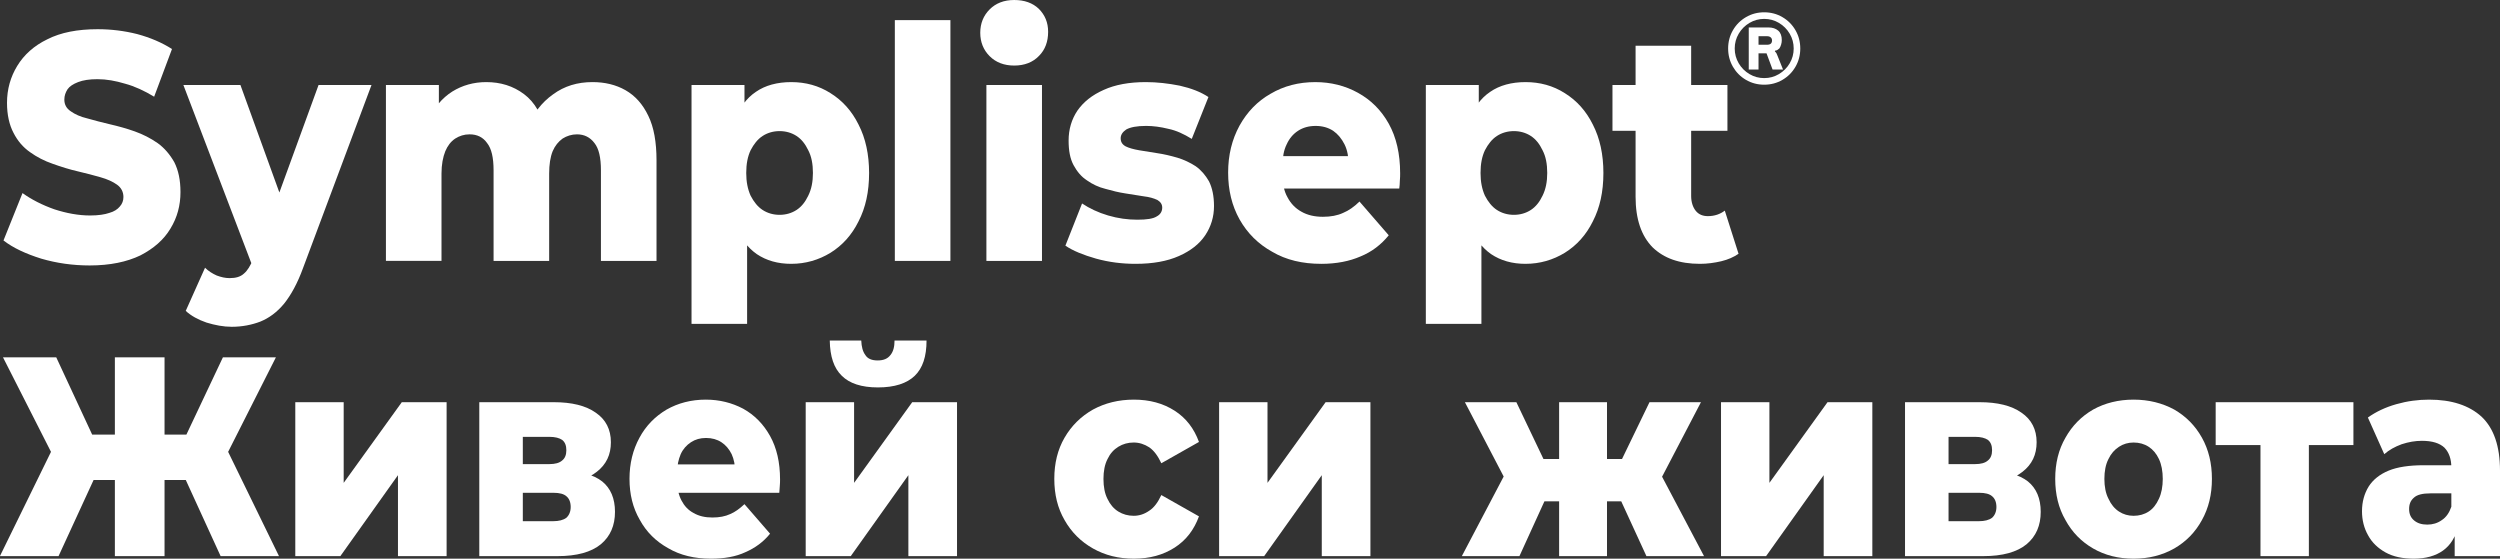
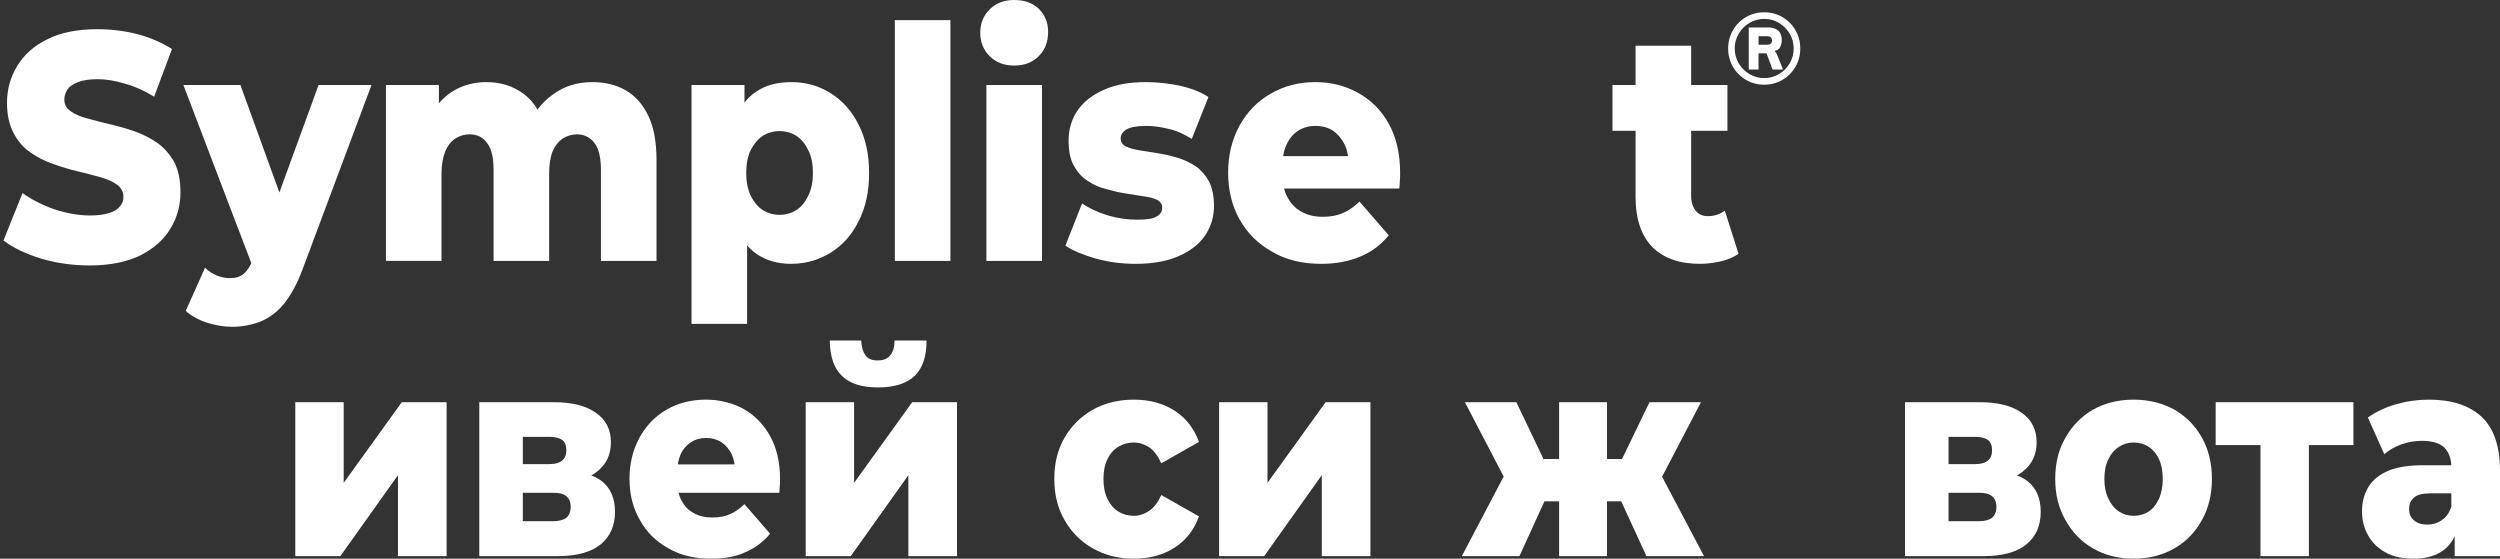
<svg xmlns="http://www.w3.org/2000/svg" xml:space="preserve" width="79.127mm" height="17.683mm" version="1.1" style="shape-rendering:geometricPrecision; text-rendering:geometricPrecision; image-rendering:optimizeQuality; fill-rule:evenodd; clip-rule:evenodd" viewBox="0 0 13129.05 2933.99">
  <rect x="0" y="0" width="13129.05" height="2933.99" fill="#333333" stroke="none" />
  <defs>
    <style type="text/css">
   
    .fil1 {fill:white;fill-rule:nonzero}
    .fil0 {fill:white;fill-rule:nonzero}
   
  </style>
  </defs>
  <g id="Layer_x0020_1">
    <path class="fil0" d="M9169.29 419.47c-28.94,-16.87 -51.78,-39.82 -68.59,-68.83 -16.77,-29.04 -25.17,-61.01 -25.17,-95.97 0,-34.98 8.4,-66.95 25.17,-95.97 16.79,-29.04 39.69,-51.97 68.59,-68.83 28.92,-16.86 60.79,-25.29 95.62,-25.29 34.83,0 66.75,8.4 95.64,25.29 28.94,16.86 51.78,39.81 68.58,68.83 16.79,29.02 25.22,61.01 25.22,95.97 0,34.96 -8.4,66.93 -25.22,95.97 -16.77,29.02 -39.64,51.95 -68.58,68.83 -28.92,16.86 -60.81,25.29 -95.64,25.29 -34.86,0 -66.7,-8.43 -95.62,-25.29zm173.09 -30.43c23.61,-14.04 42.44,-32.92 56.43,-56.63 14,-23.73 20.97,-49.64 20.97,-77.74 0,-28.11 -6.97,-53.97 -20.97,-77.7 -13.99,-23.73 -32.82,-42.61 -56.43,-56.65 -23.66,-14.04 -49.46,-21.09 -77.47,-21.09 -27.99,0 -53.79,7.04 -77.4,21.09 -23.66,14.04 -42.49,32.92 -56.46,56.65 -14.02,23.73 -20.99,49.59 -20.99,77.7 0,28.09 7,54.01 20.99,77.74 13.97,23.71 32.77,42.59 56.46,56.63 23.61,14.05 49.46,21.09 77.4,21.09 28.01,0 53.81,-7.04 77.47,-21.09zm-158.62 -23.89l0 -220.99 103.57 0c21.12,0 38.11,5.49 50.86,16.41 12.76,10.93 19.1,27.63 19.1,50.09 0,8.11 -1.24,16.24 -3.75,24.34 -2.49,8.11 -5.58,14.67 -9.29,19.68 -2.51,2.49 -5.76,5.03 -9.81,7.48 -4.07,2.54 -8.26,3.75 -12.59,3.75l-0.95 3.75c3.72,3.75 6.55,7.18 8.4,10.27 1.87,3.12 3.75,7.48 5.62,13.11l28.9 72.11 -55 0 -31.74 -85.19 -42.01 0 0 85.19 -51.3 0 0 0 0 0zm96.1 -130.15c17.42,0 26.13,-7.48 26.13,-22.47 0,-6.87 -2.32,-12.34 -7,-16.36 -4.65,-4.07 -11.03,-6.07 -19.11,-6.07l-44.78 0 0 44.92 44.78 0 0 0 -0.02 -0.02z" />
-     <path class="fil1" d="M1158.59 2920.57l-227.23 -496.69 223.2 -140.22 310.61 636.91 -306.58 0zm-1159.04 0l311.95 -636.91 224.54 140.22 -228.59 496.69 -307.9 0zm297.15 -490.73l-281.01 -553.37 279.66 0 243.38 523.54 -242.03 29.83zm79.33 90.99l0 -238.65 305.22 0 0 238.65 -305.22 0zm227.23 399.74l0 -1044.11 260.86 0 0 1044.11 -260.86 0zm182.86 -399.74l0 -238.65 303.89 0 0 238.65 -303.89 0zm383.23 -90.99l-246.06 -29.83 247.39 -523.54 278.34 0 -279.66 553.37z" />
    <polygon id="_1" class="fil1" points="1550.77,2920.57 1550.77,2112.12 1804.9,2112.12 1804.9,2535.74 2110.11,2112.12 2345.43,2112.12 2345.43,2920.57 2089.95,2920.57 2089.95,2495.47 1787.41,2920.57 " />
    <path id="_2" class="fil1" d="M2517.07 2920.57l0 -808.45 391.28 0c94.13,0 168.08,17.9 220.51,55.2 52.45,35.79 79.33,87.99 79.33,155.12 0,65.62 -24.19,116.35 -73.94,155.12 -48.42,38.78 -114.3,56.68 -196.32,56.68l22.86 -59.67c88.74,0 155.97,17.9 201.68,53.69 44.37,35.81 67.23,89.5 67.23,159.6 0,71.6 -24.21,128.28 -73.95,170.04 -51.09,41.76 -126.38,62.65 -228.58,62.65l-410.11 0zm228.59 -183.46l158.66 0c30.93,0 53.78,-5.97 69.92,-17.9 14.78,-13.42 22.85,-32.82 22.85,-56.68 0,-25.35 -8.06,-44.75 -22.85,-56.68 -13.44,-11.93 -36.3,-17.9 -67.23,-17.9l-161.34 0 0 149.17zm0 -299.81l139.84 0c29.58,0 52.43,-5.97 67.23,-19.4 14.78,-11.93 21.5,-29.83 21.5,-53.69 0,-23.88 -6.72,-41.76 -21.5,-53.69 -14.8,-10.45 -37.65,-16.41 -67.23,-16.41l-139.84 0 0 143.19z" />
    <path id="_3" class="fil1" d="M3733.49 2933.99c-86.05,0 -161.34,-17.9 -224.54,-55.19 -64.54,-35.81 -114.29,-85.02 -149.26,-149.17 -36.29,-62.64 -53.78,-134.23 -53.78,-214.79 0,-80.54 17.49,-152.14 52.43,-216.28 33.63,-62.64 82.03,-111.87 142.53,-147.66 60.51,-34.31 129.09,-52.22 205.73,-52.22 71.26,0 137.15,16.41 196.3,47.74 59.17,32.82 106.22,80.54 141.18,143.19 34.98,62.65 52.45,138.71 52.45,228.21 0,10.44 0,20.89 -1.34,34.31 -1.36,13.42 -1.36,25.35 -2.69,35.79l-576.83 0 0 -149.15 441.02 0 -96.8 41.76c1.33,-37.3 -5.39,-68.63 -17.49,-95.47 -13.44,-26.85 -30.93,-47.72 -53.79,-62.64 -22.85,-14.92 -49.74,-22.38 -80.67,-22.38 -30.91,0 -56.46,7.47 -79.33,22.38 -22.86,14.92 -41.68,35.79 -53.78,62.64 -12.1,28.34 -18.83,59.67 -18.83,96.97l0 43.26c0,40.27 8.06,74.57 22.85,102.91 14.8,28.34 34.98,50.72 63.2,65.64 28.24,16.41 60.51,23.86 99.5,23.86 36.3,0 67.23,-5.96 92.78,-17.9 25.55,-10.44 49.74,-28.34 75.3,-52.2l134.45 155.12c-34.96,43.26 -77.98,74.58 -129.07,96.95 -51.1,23.88 -111.6,34.31 -181.52,34.31z" />
    <path id="_4" class="fil1" d="M4231.2 2920.57l0 -808.45 254.14 0 0 423.62 305.22 -423.62 235.31 0 0 808.45 -255.47 0 0 -425.1 -302.54 425.1 -236.66 0zm379.18 -886c-86.05,0 -149.25,-20.89 -189.58,-61.16 -41.68,-40.27 -61.86,-101.43 -63.2,-184.95l165.39 0c1.34,32.82 8.06,58.17 21.5,76.08 12.1,19.38 33.63,28.34 64.54,28.34 30.93,0 52.43,-8.96 67.23,-28.34 14.78,-17.9 21.5,-43.26 21.5,-76.08l168.08 0c0,83.53 -20.16,144.69 -61.86,184.95 -41.68,40.27 -106.22,61.16 -193.62,61.16z" />
    <path id="_5" class="fil1" d="M5954.97 2933.99c-80.67,0 -151.94,-17.9 -215.14,-53.69 -63.18,-35.81 -112.94,-85.02 -149.25,-149.17 -36.3,-62.64 -53.79,-134.23 -53.79,-216.28 0,-82.03 17.49,-153.63 53.79,-216.28 36.3,-62.64 86.06,-111.87 149.25,-147.66 63.2,-34.31 134.46,-52.22 215.14,-52.22 82.03,0 153.28,19.4 213.79,58.17 60.51,38.79 102.19,93.98 127.74,164.08l-197.66 111.87c-17.49,-37.28 -37.65,-65.62 -63.2,-83.53 -25.54,-16.41 -52.43,-25.35 -82.02,-25.35 -29.58,0 -56.46,7.45 -80.69,22.37 -24.19,14.92 -43.01,35.81 -56.45,64.15 -14.8,28.34 -21.54,64.13 -21.54,104.4 0,41.76 6.74,77.57 21.54,105.91 13.44,28.34 32.26,50.71 56.45,65.62 24.22,14.92 51.1,22.38 80.69,22.38 29.58,0 56.48,-8.96 82.02,-26.85 25.55,-16.41 45.71,-44.75 63.2,-82.05l197.66 111.88c-25.55,70.1 -67.23,125.29 -127.74,164.07 -60.51,38.78 -131.76,58.17 -213.79,58.17z" />
    <polygon id="_6" class="fil1" points="6402.27,2920.57 6402.27,2112.12 6656.41,2112.12 6656.41,2535.74 6961.63,2112.12 7196.93,2112.12 7196.93,2920.57 6941.45,2920.57 6941.45,2495.47 6638.93,2920.57 " />
    <path id="_7" class="fil1" d="M8646.4 2920.57l-173.46 -377.38 205.73 -134.23 270.26 511.61 -302.53 0zm-969.44 0l268.91 -511.61 205.71 134.23 -172.11 377.38 -302.51 0zm243.36 -372.9l-227.23 -435.55 270.27 0 194.96 408.7 -238 26.85zm79.33 85.02l0 -222.24 262.21 0 0 222.24 -262.21 0zm188.24 287.88l0 -808.45 251.46 0 0 808.45 -251.46 0zm176.16 -287.88l0 -222.24 262.18 0 0 222.24 -262.18 0zm341.52 -85.02l-240.69 -26.85 197.66 -408.7 270.26 0 -227.23 435.55z" />
-     <polygon id="_8" class="fil1" points="9038.11,2920.57 9038.11,2112.12 9292.26,2112.12 9292.26,2535.74 9597.47,2112.12 9832.79,2112.12 9832.79,2920.57 9577.31,2920.57 9577.31,2495.47 9274.77,2920.57 " />
    <path id="_9" class="fil1" d="M10004.43 2920.57l0 -808.45 391.28 0c94.13,0 168.06,17.9 220.51,55.2 52.43,35.79 79.33,87.99 79.33,155.12 0,65.62 -24.19,116.35 -73.95,155.12 -48.42,38.78 -114.29,56.68 -196.3,56.68l22.85 -59.67c88.75,0 155.98,17.9 201.7,53.69 44.37,35.81 67.23,89.5 67.23,159.6 0,71.6 -24.21,128.28 -73.95,170.04 -51.1,41.76 -126.4,62.65 -228.58,62.65l-410.11 0zm228.59 -183.46l158.64 0c30.94,0 53.79,-5.97 69.94,-17.9 14.78,-13.42 22.85,-32.82 22.85,-56.68 0,-25.35 -8.06,-44.75 -22.85,-56.68 -13.46,-11.93 -36.3,-17.9 -67.23,-17.9l-161.34 0 0 149.17zm0 -299.81l139.82 0c29.58,0 52.45,-5.97 67.23,-19.4 14.8,-11.93 21.52,-29.83 21.52,-53.69 0,-23.88 -6.72,-41.76 -21.52,-53.69 -14.78,-10.45 -37.65,-16.41 -67.23,-16.41l-139.82 0 0 143.19z" />
    <path id="_10" class="fil1" d="M11204.72 2933.99c-79.34,0 -150.61,-17.9 -212.46,-53.69 -61.84,-35.81 -110.24,-85.02 -145.22,-149.17 -36.3,-62.64 -53.78,-134.23 -53.78,-216.28 0,-82.03 17.47,-153.63 53.78,-216.28 34.98,-62.64 83.38,-111.87 145.22,-147.66 61.86,-34.31 133.12,-52.22 212.46,-52.22 79.31,0 150.58,17.9 213.78,52.22 61.86,35.79 110.27,85.02 145.22,147.66 34.96,62.65 52.45,134.25 52.45,216.28 0,82.05 -17.49,153.65 -52.45,216.28 -34.94,64.15 -83.36,113.36 -145.22,149.17 -63.2,35.79 -134.46,53.69 -213.78,53.69zm0 -225.22c29.57,0 56.46,-7.47 79.31,-22.38 22.86,-14.92 40.34,-37.28 53.79,-67.12 13.44,-28.34 20.18,-64.15 20.18,-104.42 0,-40.27 -6.74,-76.06 -20.18,-104.4 -13.46,-28.34 -30.93,-49.23 -53.79,-64.15 -22.85,-14.92 -49.74,-22.37 -79.31,-22.37 -28.24,0 -53.79,7.45 -76.64,22.37 -22.88,14.92 -41.7,35.81 -55.14,64.15 -14.8,28.34 -21.52,64.13 -21.52,104.4 0,40.27 6.72,76.08 21.52,104.42 13.44,29.83 32.26,52.2 55.14,67.12 22.85,14.92 48.4,22.38 76.64,22.38z" />
    <polygon id="_11" class="fil1" points="11871.19,2920.57 11871.19,2274.71 11926.29,2337.36 11635.87,2337.36 11635.87,2112.12 12359.27,2112.12 12359.27,2337.36 12068.82,2337.36 12125.3,2274.71 12125.3,2920.57 " />
    <path id="_12" class="fil1" d="M12891.05 2920.57l0 -150.64 -17.49 -37.3 0 -277.44c0,-44.73 -12.1,-79.05 -36.3,-104.4 -25.54,-23.88 -64.53,-35.81 -118.32,-35.81 -34.96,0 -69.9,5.97 -106.22,17.9 -36.3,13.42 -65.87,29.83 -91.42,52.2l-86.06 -192.4c41.7,-29.83 91.44,-53.71 149.26,-70.1 57.81,-16.41 114.29,-23.88 172.1,-23.88 118.32,0 209.76,29.83 275.65,89.5 64.54,61.16 96.82,155.12 96.82,283.4l0 448.97 -238 0zm-215.14 13.42c-57.82,0 -107.57,-10.44 -147.9,-32.82 -40.34,-22.37 -71.26,-52.2 -91.44,-89.48 -21.5,-37.3 -32.26,-80.56 -32.26,-126.8 0,-49.21 12.1,-92.47 34.96,-129.77 22.85,-35.79 57.81,-64.13 104.88,-83.53 47.06,-19.38 108.9,-28.34 184.21,-28.34l172.1 0 0 147.67 -137.14 0c-41.7,0 -69.94,7.45 -86.06,22.37 -17.47,14.92 -25.55,34.31 -25.55,59.67 0,25.35 8.08,44.75 25.55,59.67 17.47,14.92 40.34,22.38 69.92,22.38 28.24,0 53.79,-7.47 76.64,-23.88 22.85,-14.92 38.99,-38.78 49.74,-70.1l34.98 104.42c-13.46,55.19 -38.99,96.95 -77.98,125.29 -38.99,28.34 -91.44,43.26 -154.64,43.26z" />
    <path class="fil1" d="M471.52 1394.06c-89.12,0 -173.61,-11.93 -255.02,-35.79 -81.42,-25.57 -147.49,-56.23 -198.18,-95.44l99.85 -248.82c47.64,34.1 104.47,63.07 167.47,85.22 62.98,20.44 125.97,32.37 187.41,32.37 43.02,0 76.82,-5.11 101.4,-13.62 24.59,-6.82 43.02,-18.75 55.32,-34.08 12.29,-13.64 18.42,-30.68 18.42,-49.43 0,-27.26 -12.28,-49.43 -33.78,-64.76 -21.5,-15.33 -50.71,-28.97 -87.57,-39.19 -35.33,-10.24 -75.28,-20.46 -118.29,-30.68 -44.55,-10.24 -87.57,-23.86 -130.58,-39.21 -44.57,-15.33 -84.5,-35.79 -119.83,-61.34 -36.87,-25.57 -66.07,-59.65 -87.57,-102.26 -21.5,-40.9 -33.8,-93.73 -33.8,-156.78 0,-71.58 18.43,-136.34 53.78,-194.28 35.34,-57.94 87.57,-105.66 158.24,-139.76 70.65,-35.79 158.22,-52.83 264.23,-52.83 70.67,0 139.81,8.53 207.4,25.57 69.12,18.75 129.04,44.3 182.8,78.4l-93.71 250.51c-50.69,-30.68 -101.38,-54.54 -152.09,-68.16 -50.69,-15.35 -98.33,-23.86 -145.95,-23.86 -41.48,0 -75.28,5.11 -101.4,15.33 -26.12,10.24 -44.53,22.15 -55.29,37.5 -10.77,17.04 -16.91,34.08 -16.91,54.54 0,25.55 10.75,46.01 33.78,61.34 21.52,15.35 50.71,28.97 87.57,37.5 35.33,10.22 75.28,20.44 118.3,30.68 44.53,10.22 87.56,22.15 130.58,37.48 43.01,15.35 82.96,35.79 119.83,61.36 35.33,25.57 64.51,59.65 87.56,100.55 21.5,42.61 32.27,93.73 32.27,156.78 0,69.87 -16.91,132.94 -52.23,190.88 -35.34,59.65 -89.1,105.66 -158.24,141.45 -70.67,34.08 -159.77,52.83 -265.78,52.83z" />
    <path id="_1_0" class="fil1" d="M1216.6 1716.15c-42.99,0 -87.56,-8.51 -132.11,-22.15 -44.55,-15.33 -81.42,-35.79 -109.08,-61.36l101.4 -226.65c16.91,17.04 38.41,30.68 61.44,40.9 23.06,8.53 44.57,13.64 67.61,13.64 32.26,0 56.83,-6.82 75.26,-23.86 18.45,-15.35 33.8,-40.9 47.62,-75l38.41 -107.35 23.05 -32.39 282.68 -775.41 278.05 0 -359.49 961.18c-29.19,80.09 -62.98,141.45 -99.85,187.46 -36.87,44.3 -78.33,74.98 -124.44,93.73 -44.53,17.04 -95.24,27.26 -150.56,27.26zm113.69 -306.76l-367.17 -962.87 299.57 0 270.39 746.44 -202.79 216.43z" />
    <path id="_2_1" class="fil1" d="M2026.74 1370.2l0 -923.68 278.07 0 0 257.33 -55.32 -73.29c30.73,-66.45 72.21,-115.88 125.99,-149.96 52.23,-32.39 112.15,-49.43 178.2,-49.43 75.28,0 141.35,20.46 198.18,63.07 56.85,42.59 95.24,109.06 113.69,199.39l-95.26 -22.17c29.19,-74.98 73.75,-132.92 133.65,-175.53 59.91,-44.3 129.06,-64.76 207.4,-64.76 64.51,0 122.9,13.64 173.61,42.61 50.69,28.97 90.64,73.29 119.81,134.63 29.2,59.65 43.02,138.05 43.02,233.49l0 528.3 -291.89 0 0 -475.47c0,-66.47 -10.75,-114.19 -33.8,-143.16 -23.05,-30.68 -53.78,-46.01 -92.17,-46.01 -27.66,0 -53.78,8.51 -75.28,22.15 -21.5,15.33 -39.95,37.5 -52.23,66.47 -12.29,30.66 -18.43,69.87 -18.43,117.59l0 458.43 -291.89 0 0 -475.47c0,-66.47 -10.75,-114.19 -33.82,-143.16 -21.5,-30.68 -52.22,-46.01 -92.15,-46.01 -29.2,0 -53.78,8.51 -75.28,22.15 -23.05,15.33 -39.95,37.5 -52.23,66.47 -12.29,30.66 -19.99,69.87 -19.99,117.59l0 458.43 -291.88 0z" />
    <path id="_3_2" class="fil1" d="M4155.5 1385.53c-70.67,0 -130.6,-17.04 -181.29,-51.12 -50.71,-35.79 -89.1,-86.91 -113.69,-158.49 -26.1,-69.87 -39.92,-158.49 -39.92,-267.57 0,-110.77 12.29,-201.1 36.87,-270.97 24.57,-69.87 61.44,-120.99 112.15,-155.07 49.16,-34.1 112.15,-51.14 185.88,-51.14 75.28,0 144.42,18.75 205.86,57.94 62.98,39.21 112.15,93.75 147.47,165.31 36.87,71.58 55.32,156.8 55.32,253.93 0,98.86 -18.45,182.35 -55.32,253.93 -35.33,71.58 -84.49,126.12 -147.47,165.31 -61.44,37.5 -130.58,57.94 -205.86,57.94zm-523.87 315.29l0 -1254.3 278.07 0 0 156.78 -1.54 305.05 15.35 306.76 0 485.71 -291.88 0zm462.41 -572.62c32.26,0 63,-8.53 89.12,-25.57 26.12,-17.04 46.08,-42.59 61.44,-74.98 16.91,-34.08 24.57,-73.27 24.57,-119.3 0,-47.72 -7.67,-86.91 -24.57,-119.28 -15.36,-32.39 -35.33,-57.96 -61.44,-75 -26.12,-17.04 -56.86,-25.55 -89.12,-25.55 -32.27,0 -62.98,8.51 -89.1,25.55 -26.12,17.04 -46.08,42.61 -62.98,75 -15.36,32.37 -23.05,71.56 -23.05,119.28 0,46.03 7.68,85.22 23.05,119.3 16.91,32.39 36.87,57.94 62.98,74.98 26.12,17.04 56.83,25.57 89.1,25.57z" />
    <polygon id="_4_3" class="fil1" points="4699.33,1370.2 4699.33,105.66 4991.22,105.66 4991.22,1370.2 " />
    <path id="_5_4" class="fil1" d="M5180.19 1370.2l0 -923.68 291.89 0 0 923.68 -291.89 0zm145.95 -1025.94c-53.78,0 -96.78,-17.04 -129.06,-49.43 -32.26,-32.37 -49.16,-73.27 -49.16,-122.7 0,-49.41 16.91,-90.33 49.16,-122.7 32.27,-32.39 75.28,-49.43 129.06,-49.43 53.78,0 96.78,15.35 129.06,46.03 32.26,32.37 49.15,71.56 49.15,120.99 0,51.12 -15.36,93.73 -47.62,126.12 -32.27,34.08 -76.81,51.12 -130.58,51.12z" />
    <path id="_6_5" class="fil1" d="M5963.7 1385.53c-70.67,0 -139.79,-8.51 -207.4,-27.26 -66.05,-18.75 -121.36,-40.9 -161.29,-68.16l87.56 -221.56c38.41,25.57 84.49,47.72 136.74,63.05 52.23,15.35 102.92,22.17 153.63,22.17 49.15,0 82.95,-5.11 101.4,-17.04 19.96,-10.24 29.17,-27.28 29.17,-46.03 0,-18.73 -9.21,-30.66 -26.12,-40.9 -18.42,-8.51 -41.46,-15.33 -70.67,-18.73 -29.19,-5.13 -61.44,-10.24 -96.77,-15.35 -33.82,-5.11 -69.14,-13.64 -104.48,-23.86 -35.33,-8.51 -67.6,-23.86 -96.78,-44.3 -29.19,-18.75 -52.23,-46.03 -70.67,-80.11 -18.43,-34.08 -26.12,-76.69 -26.12,-129.52 0,-57.94 15.36,-110.77 46.09,-156.78 32.26,-46.01 76.81,-81.8 138.26,-109.08 59.91,-27.26 133.65,-40.9 221.21,-40.9 58.39,0 118.3,6.82 178.22,18.75 59.91,13.64 109.06,32.39 150.54,59.65l-87.56 219.85c-41.48,-25.57 -81.42,-44.32 -122.9,-52.83 -41.48,-10.24 -79.89,-15.35 -116.76,-15.35 -49.16,0 -82.95,6.82 -104.47,18.75 -19.98,13.64 -29.19,28.97 -29.19,46.01 0,18.75 7.68,32.39 26.12,42.61 16.89,8.53 41.46,15.33 70.67,20.46 29.19,5.11 61.44,10.22 95.24,15.33 35.34,5.11 70.68,13.64 106.01,23.86 33.8,10.22 66.07,25.57 95.26,44.3 29.19,20.46 52.22,47.72 70.67,80.11 16.91,34.08 26.12,76.69 26.12,129.52 0,56.23 -15.36,107.37 -46.09,153.38 -30.73,46.01 -76.81,81.8 -138.26,109.06 -61.46,27.28 -136.74,40.9 -227.36,40.9z" />
    <path id="_7_6" class="fil1" d="M6938.2 1385.53c-98.31,0 -184.36,-20.44 -256.55,-63.05 -73.75,-40.9 -130.58,-97.13 -172.06,-170.42 -39.95,-71.58 -59.91,-153.38 -59.91,-245.4 0,-92.04 19.96,-173.84 59.91,-247.11 39.94,-71.58 93.7,-127.83 162.84,-167.02 69.12,-40.9 147.49,-61.36 235.05,-61.36 81.44,0 156.71,18.75 224.3,56.25 67.6,37.48 121.37,90.31 161.33,161.89 39.94,71.58 59.9,158.49 59.9,260.75 0,11.93 0,23.86 -1.53,39.19 0,15.35 -1.54,28.97 -3.09,40.9l-659.05 0 0 -170.42 503.89 0 -110.62 47.72c0,-40.9 -6.14,-78.38 -21.5,-109.06 -15.36,-30.68 -35.33,-54.54 -59.91,-71.58 -26.12,-17.04 -56.85,-25.57 -92.17,-25.57 -35.34,0 -66.07,8.53 -92.17,25.57 -26.12,17.04 -46.09,40.9 -59.93,71.58 -15.36,30.68 -21.5,68.16 -21.5,110.77l0 49.43c0,46.01 7.68,85.2 26.13,117.59 16.89,32.37 41.48,57.94 72.19,74.98 32.27,18.75 70.68,27.26 113.69,27.26 41.48,0 76.81,-6.82 106.01,-20.44 29.17,-11.93 58.37,-32.39 86.01,-59.65l153.65 177.24c-39.95,49.41 -89.12,86.91 -147.51,110.77 -58.37,25.57 -127.5,39.19 -207.39,39.19z" />
-     <path id="_8_7" class="fil1" d="M8011.79 1385.53c-70.67,0 -130.58,-17.04 -181.27,-51.12 -50.71,-35.79 -89.1,-86.91 -113.69,-158.49 -26.12,-69.87 -39.94,-158.49 -39.94,-267.57 0,-110.77 12.29,-201.1 36.87,-270.97 24.57,-69.87 61.44,-120.99 112.15,-155.07 49.16,-34.1 112.15,-51.14 185.88,-51.14 75.28,0 144.42,18.75 205.86,57.94 62.98,39.21 112.15,93.75 147.47,165.31 36.87,71.58 55.32,156.8 55.32,253.93 0,98.86 -18.45,182.35 -55.32,253.93 -35.33,71.58 -84.49,126.12 -147.47,165.31 -61.44,37.5 -130.58,57.94 -205.86,57.94zm-523.87 315.29l0 -1254.3 278.07 0 0 156.78 -1.54 305.05 15.36 306.76 0 485.71 -291.89 0zm462.41 -572.62c32.27,0 63,-8.53 89.12,-25.57 26.12,-17.04 46.09,-42.59 61.44,-74.98 16.91,-34.08 24.57,-73.27 24.57,-119.3 0,-47.72 -7.67,-86.91 -24.57,-119.28 -15.35,-32.39 -35.33,-57.96 -61.44,-75 -26.12,-17.04 -56.85,-25.55 -89.12,-25.55 -32.26,0 -62.98,8.51 -89.1,25.55 -26.12,17.04 -46.08,42.61 -62.98,75 -15.35,32.37 -23.05,71.56 -23.05,119.28 0,46.03 7.7,85.22 23.05,119.3 16.91,32.39 36.87,57.94 62.98,74.98 26.12,17.04 56.85,25.57 89.1,25.57z" />
    <path id="_9_8" class="fil1" d="M8927.41 1385.53c-107.53,0 -188.95,-28.97 -248.87,-86.91 -58.39,-59.65 -89.1,-146.56 -89.1,-265.86l0 -792.45 291.88 0 0 789.05c0,32.37 9.23,59.65 24.59,78.4 15.36,18.73 36.88,27.26 62.98,27.26 35.34,0 64.51,-10.22 89.1,-28.97l72.21 226.65c-24.57,17.04 -55.3,30.68 -90.64,39.21 -36.87,8.51 -73.74,13.62 -112.15,13.62zm-459.34 -698.72l0 -240.29 603.75 0 0 240.29 -603.75 0z" />
  </g>
</svg>